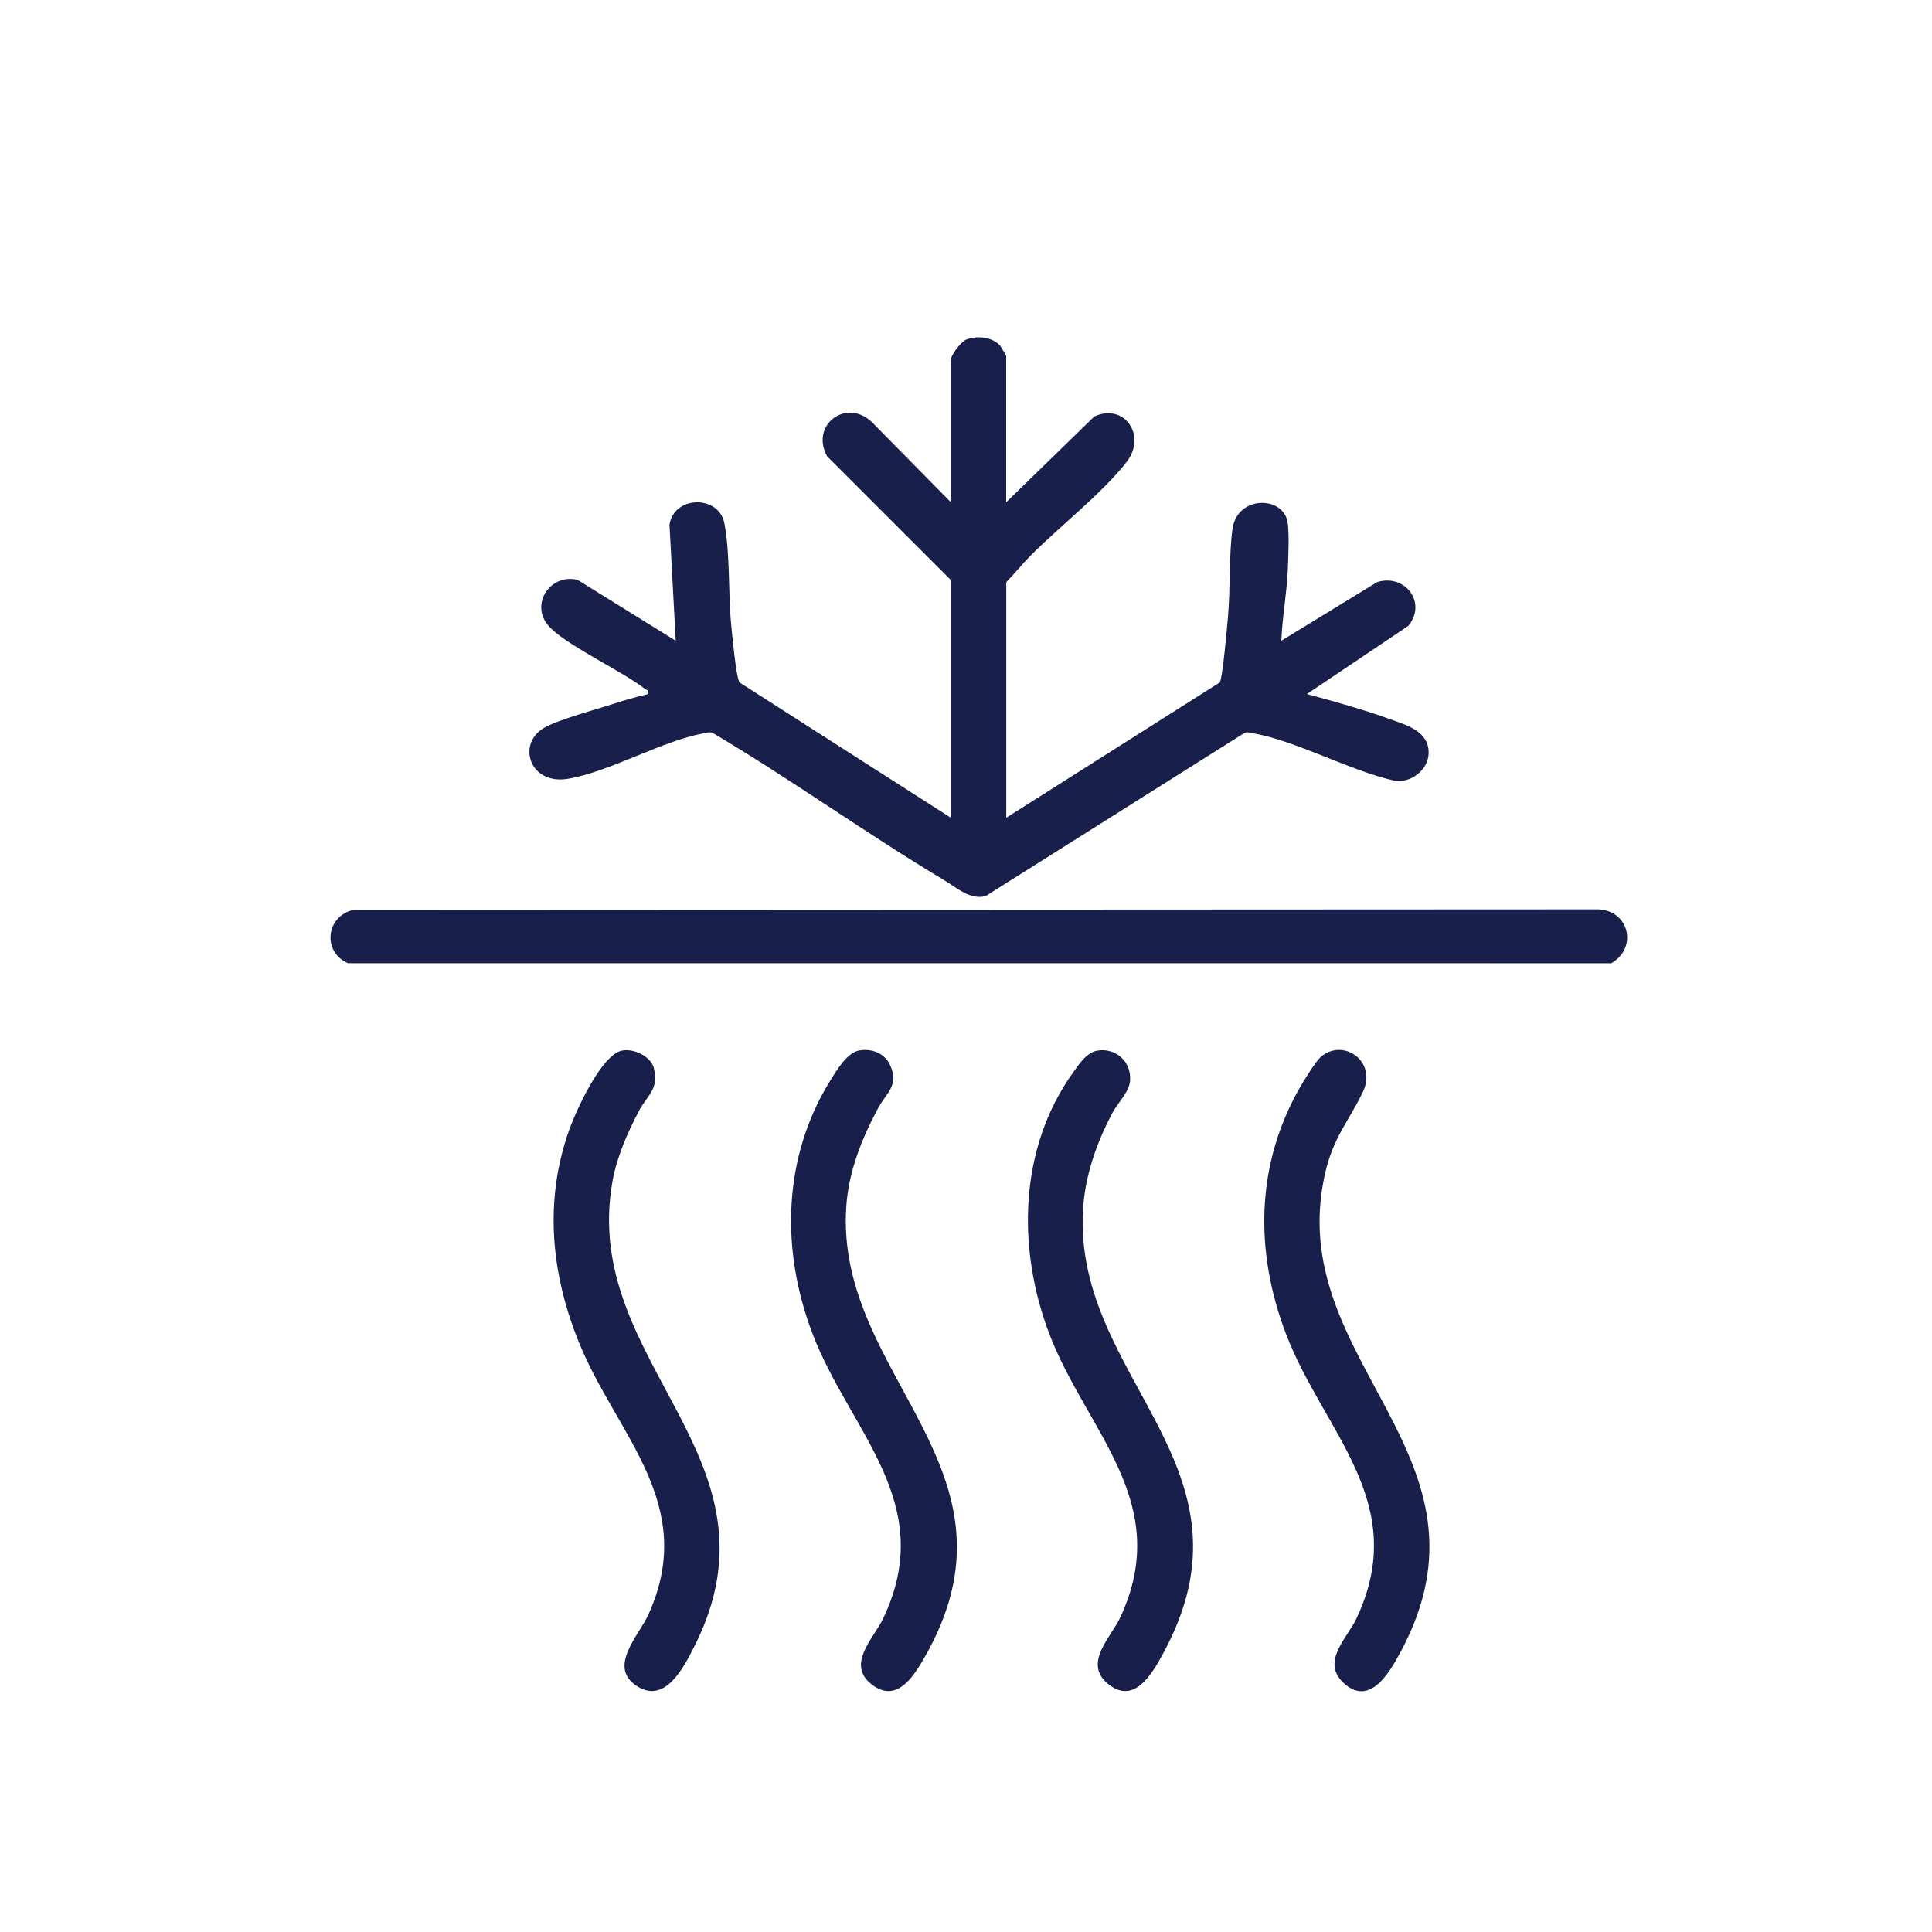
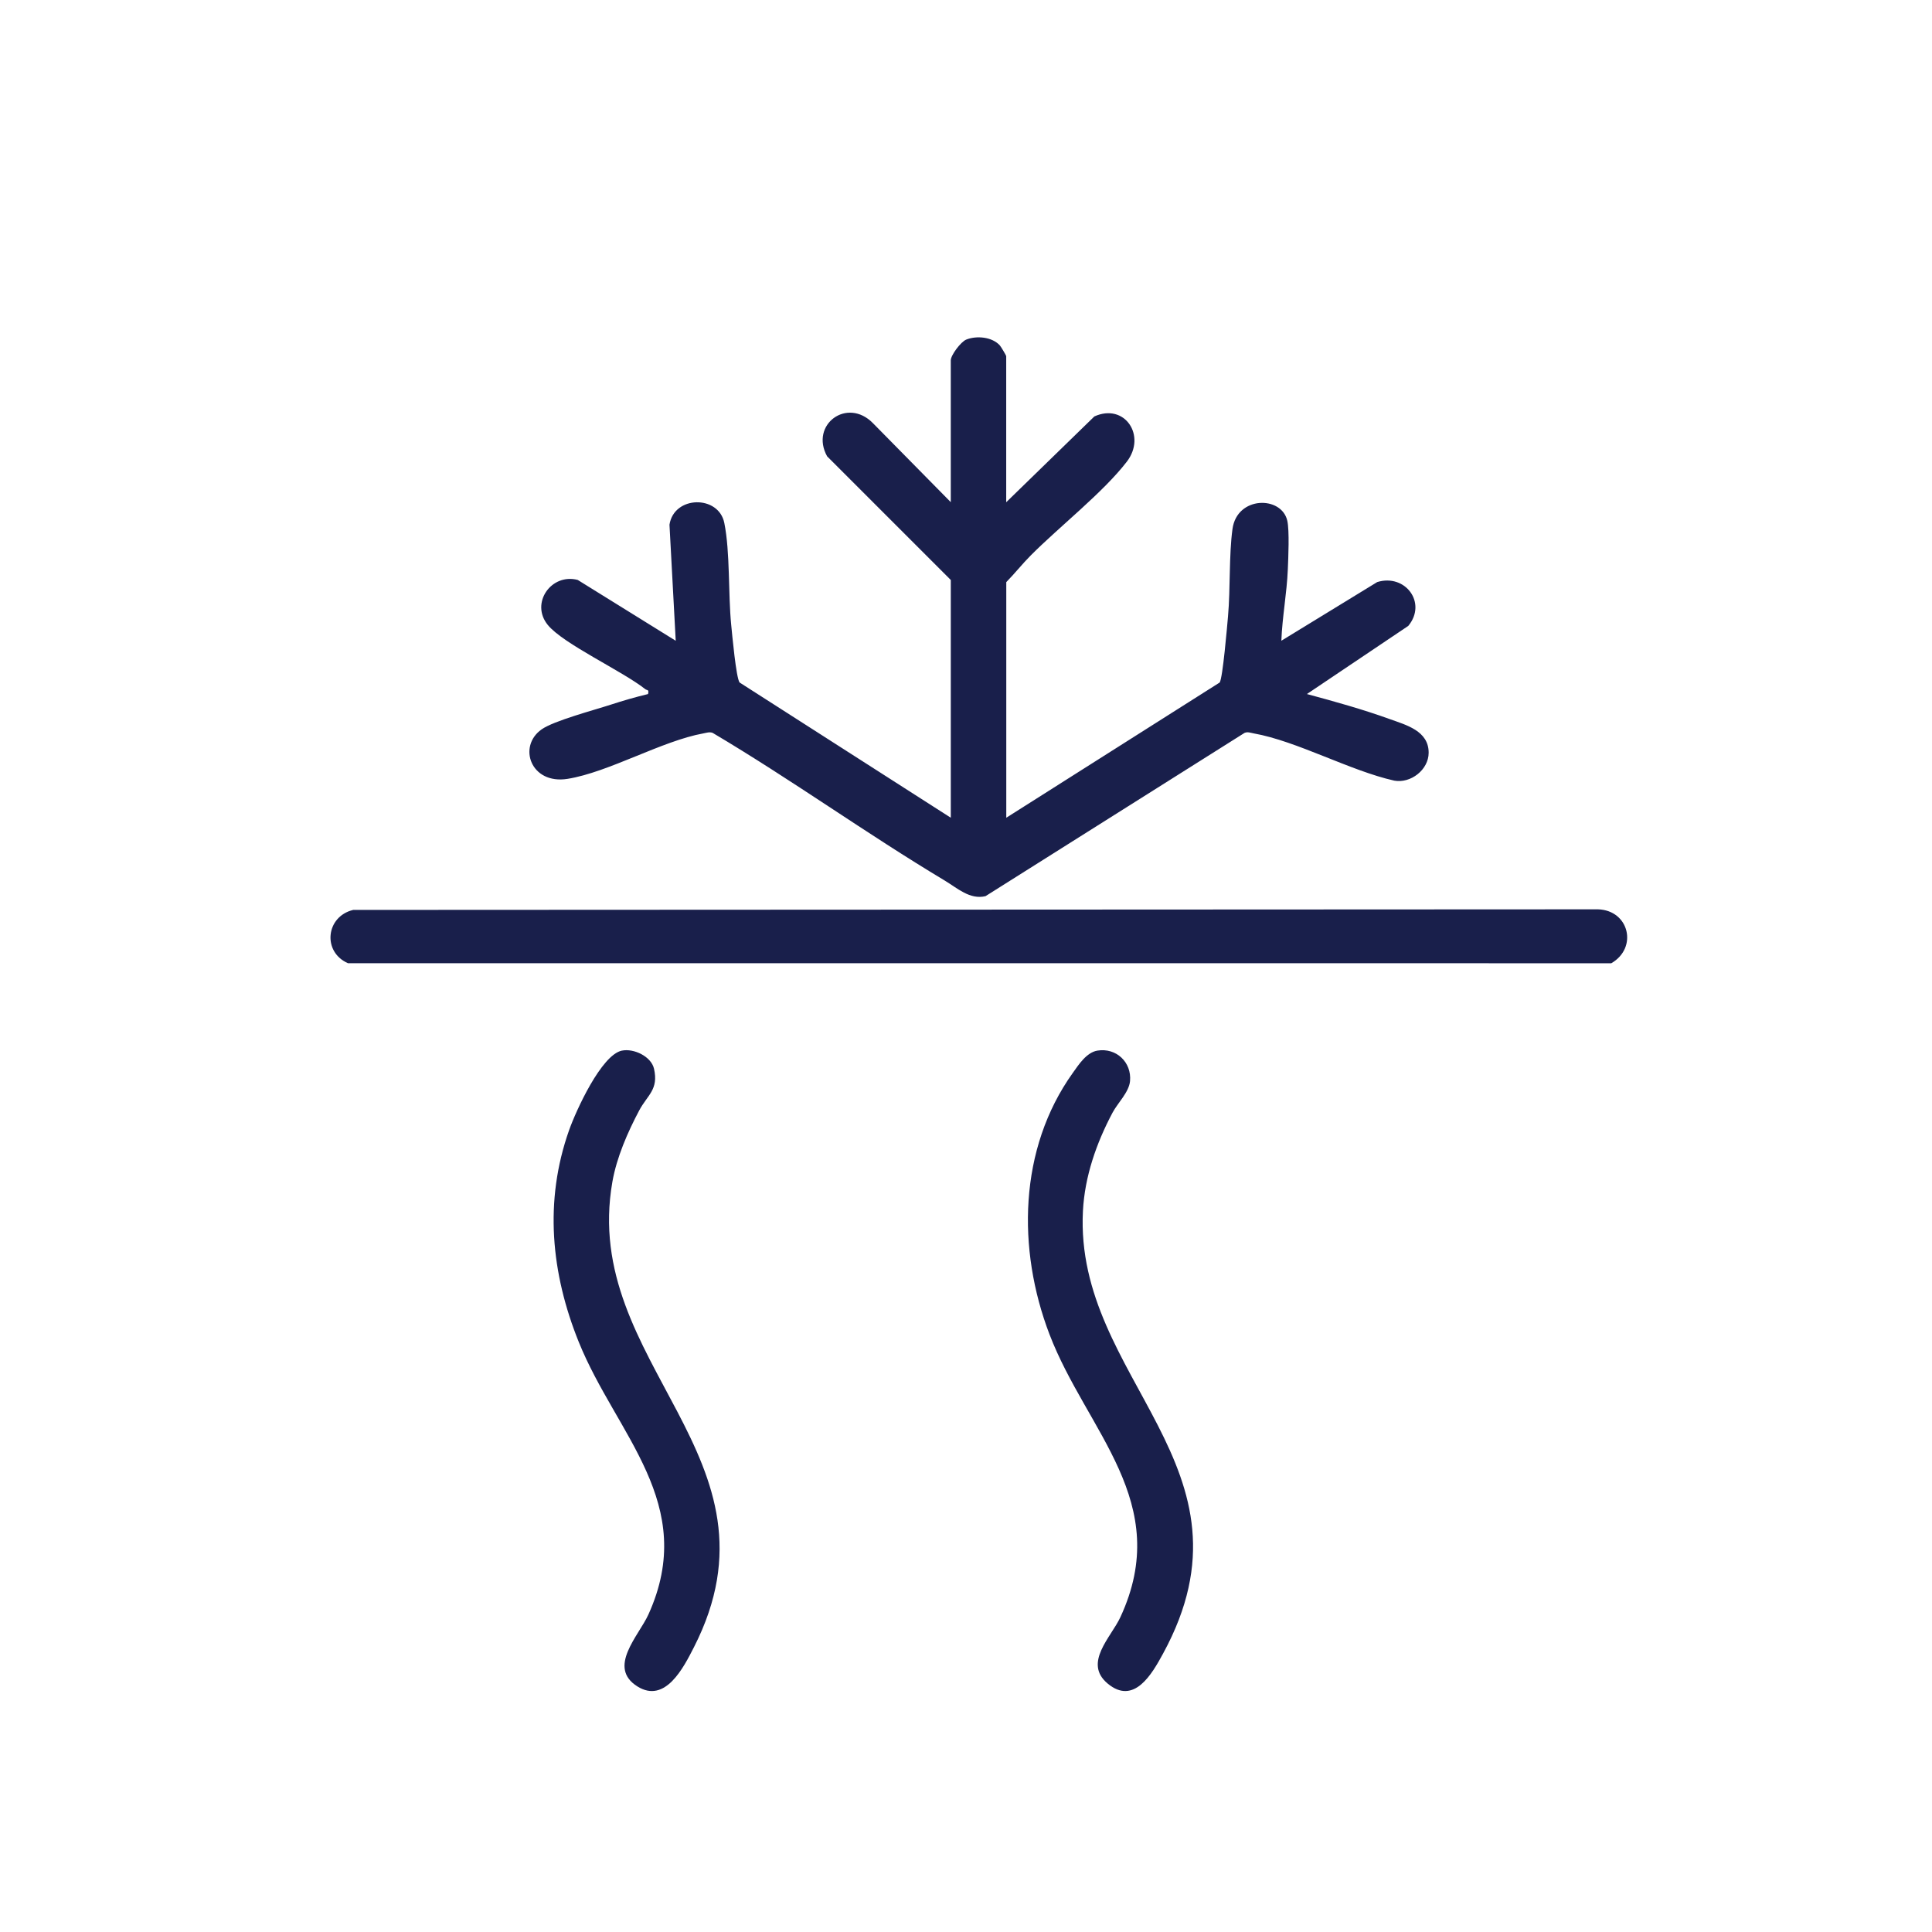
<svg xmlns="http://www.w3.org/2000/svg" viewBox="0 0 120 120" data-name="Layer 1" id="Layer_1">
  <defs>
    <style>
      .cls-1 {
        fill: #191f4b;
      }
    </style>
  </defs>
  <path d="M62.502,31.19l5.47-5.324c1.885-.854,3.255,1.2,2.016,2.811-1.471,1.912-4.21,4.054-5.966,5.821-.533.536-.992,1.121-1.52,1.659v14.634l13.255-8.399c.19-.267.464-3.508.518-4.118.151-1.717.054-3.777.277-5.417.281-2.062,3.051-2.074,3.404-.514.14.618.063,2.304.033,3.024-.06,1.47-.346,2.958-.402,4.431l5.955-3.645c1.743-.535,3.113,1.293,1.929,2.723l-6.296,4.232c1.697.458,3.471.95,5.137,1.553,1.023.37,2.425.728,2.425,2.091,0,1.063-1.12,1.921-2.135,1.735-2.748-.615-6.053-2.46-8.733-2.935-.191-.034-.369-.113-.567-.031l-16.089,10.141c-.973.234-1.753-.501-2.542-.974-4.878-2.923-9.516-6.27-14.412-9.171-.199-.069-.378 0-.57.035-2.584.469-5.882,2.414-8.436,2.824-2.286.367-3.113-2.013-1.615-3.071.763-.539,3.265-1.199,4.293-1.535.759-.248,1.544-.475,2.32-.661.076-.306-.062-.218-.168-.302-1.438-1.137-5.107-2.814-6.063-3.996-1.096-1.354.223-3.223,1.864-2.79l6.087,3.778-.388-7.209c.281-1.821,3.053-1.853,3.405-.111.368,1.823.236,4.384.428,6.326.06.606.303,3.283.52,3.585l13.12,8.401v-14.767l-7.682-7.681c-1.082-1.964,1.246-3.699,2.85-2.056l4.831,4.903v-8.807c0-.325.629-1.157.961-1.29.64-.257,1.606-.172,2.087.362.071.079.395.625.395.664v9.072Z" class="cls-1" />
  <path d="M21.94,56.516l77.318-.036c1.929.06,2.49,2.389.822,3.349l-78.466-.002c-1.602-.696-1.383-2.904.326-3.311Z" class="cls-1" />
-   <path d="M53.327,65.257c.787-.16,1.617.145,1.957.895.579,1.278-.23,1.716-.752,2.693-1.014,1.9-1.825,3.925-1.969,6.109-.703,10.622,11.644,16.334,4.796,28.105-.661,1.137-1.7,2.736-3.207,1.573-1.619-1.249.109-2.87.693-4.087,3.439-7.173-2.048-11.628-4.364-17.67-1.997-5.21-1.886-10.985,1.105-15.785.379-.609,1.018-1.686,1.741-1.834Z" class="cls-1" />
  <path d="M38.627,65.256c.739-.152,1.82.361,1.994,1.123.298,1.303-.412,1.637-.922,2.598-.716,1.352-1.397,2.91-1.663,4.429-1.99,11.343,11.073,17.113,5.066,28.904-.644,1.263-1.78,3.517-3.506,2.441-1.903-1.186.078-3.147.679-4.474,3.115-6.874-2.001-11.167-4.323-16.913-1.728-4.277-2.165-8.764-.602-13.175.421-1.188,1.999-4.671,3.278-4.934Z" class="cls-1" />
-   <path d="M82.016,65.669c1.367-1.238,3.564.224,2.629,2.165-.904,1.877-1.827,2.783-2.345,5.071-2.651,11.712,11.365,17.462,4.639,29.803-.675,1.239-1.908,3.339-3.519,1.791-1.363-1.31.258-2.755.825-3.955,3.413-7.215-2.034-11.588-4.362-17.672-1.963-5.129-1.896-10.539.871-15.352.239-.415.955-1.575,1.26-1.852Z" class="cls-1" />
  <path d="M68.164,65.255c1.167-.19,2.13.72,2.025,1.892-.062.689-.765,1.356-1.088,1.964-.999,1.881-1.727,3.959-1.838,6.108-.54,10.477,11.3,15.885,4.976,27.49-.678,1.245-1.8,3.24-3.448,1.853-1.518-1.278.22-2.872.794-4.109,3.318-7.146-2.093-11.547-4.401-17.579-2.019-5.276-1.92-11.519,1.448-16.232.374-.524.856-1.277,1.532-1.387Z" class="cls-1" />
</svg>